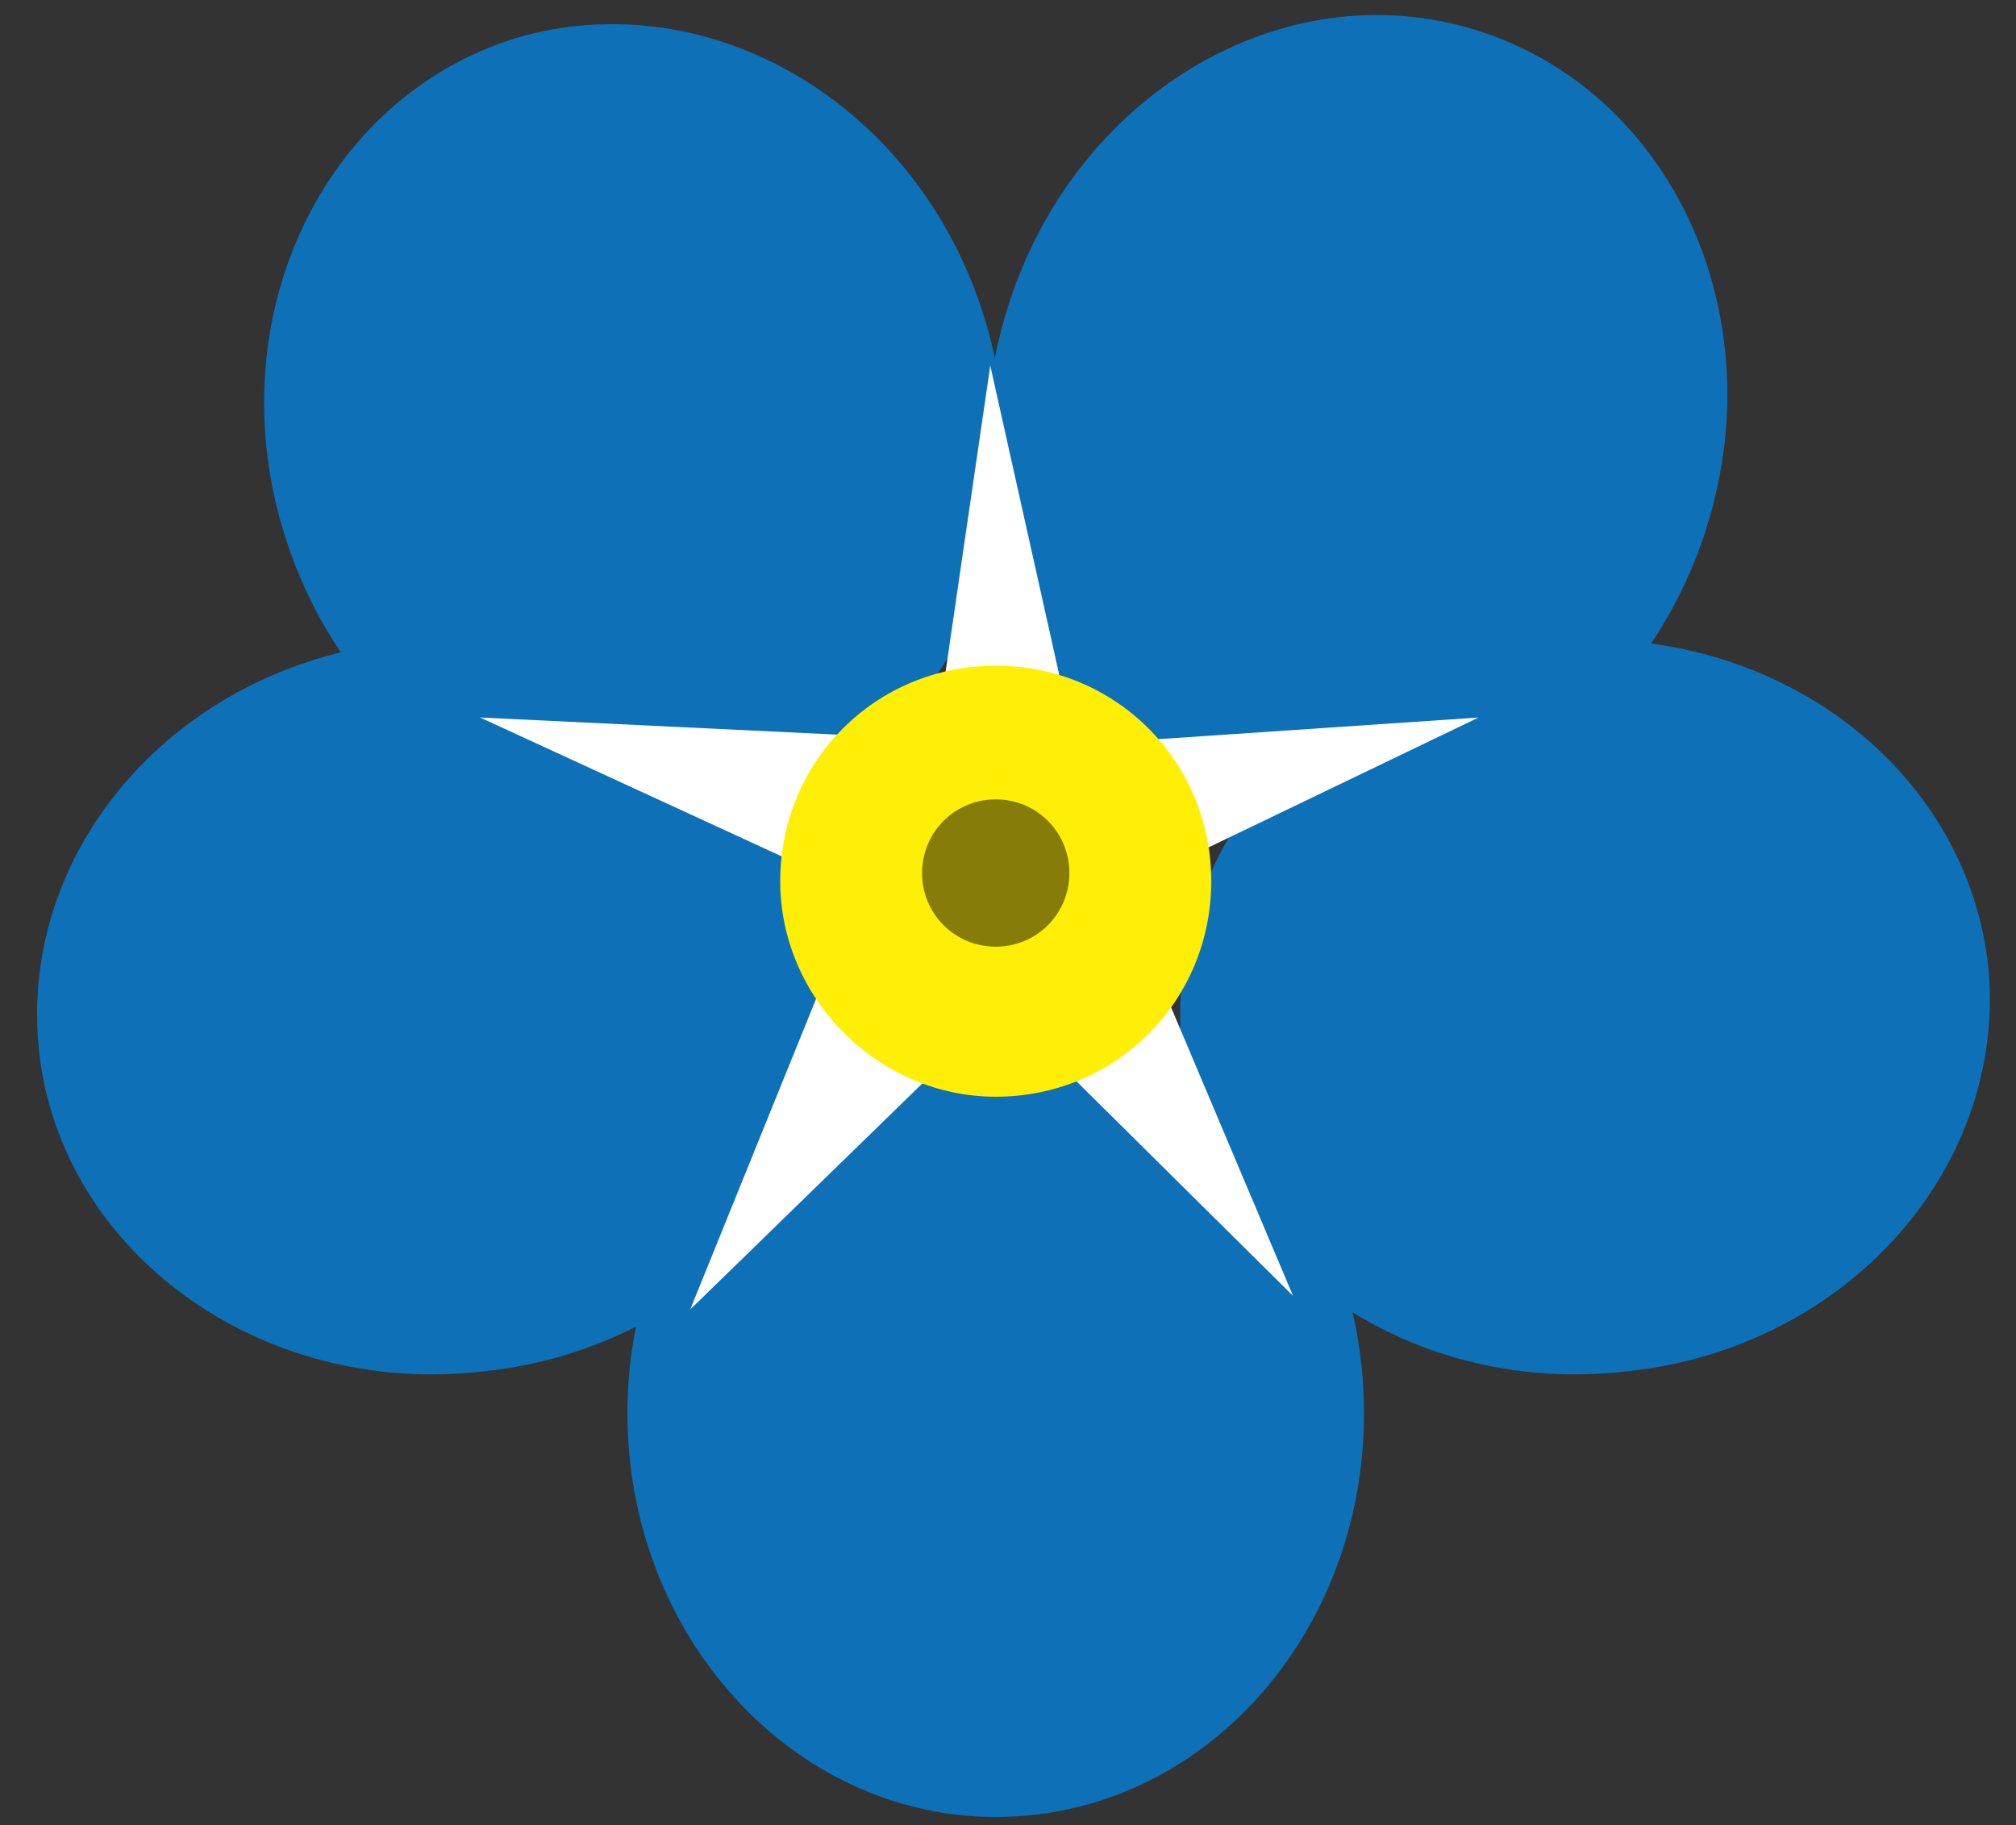
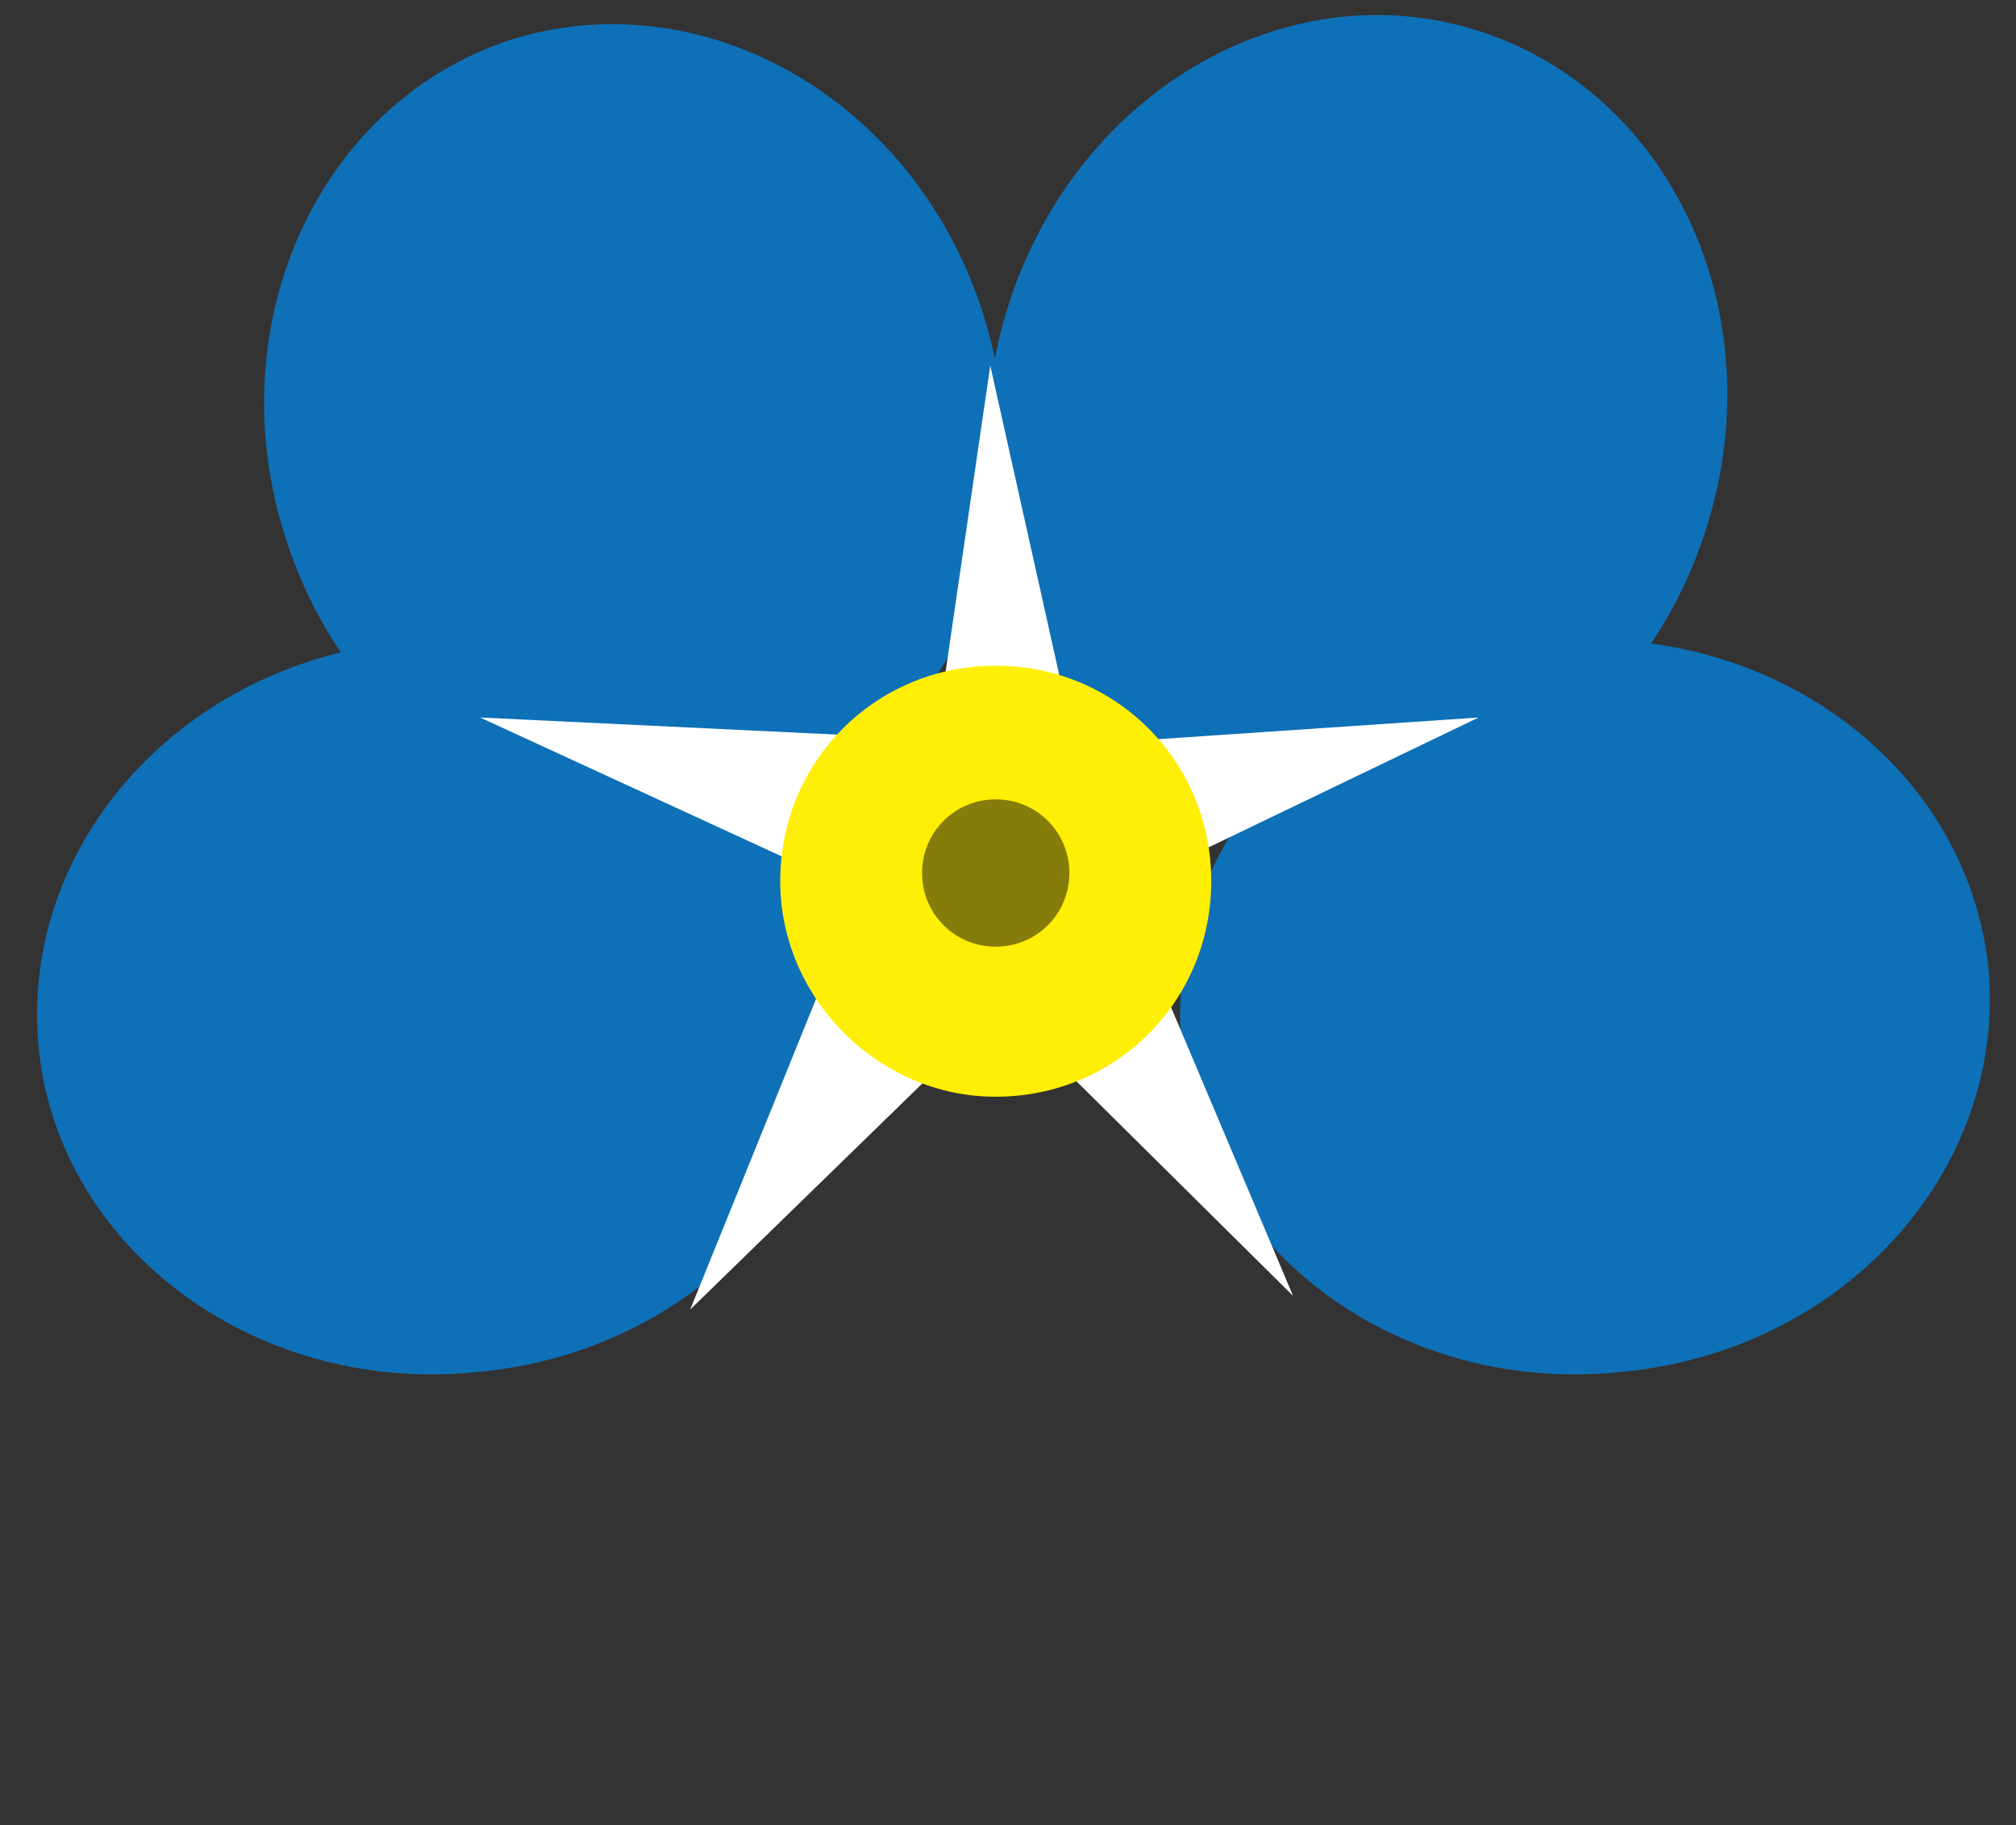
<svg xmlns="http://www.w3.org/2000/svg" id="Layer_1" x="0px" y="0px" viewBox="0 0 73.9 66.9" style="enable-background:new 0 0 73.9 66.9;" xml:space="preserve">
  <rect x="0" y="0" width="73.9" height="66.9" fill="#333333" stroke="none" />
  <style type="text/css">	.st0{fill:#0E70B7;}	.st1{fill:#FFFFFF;}	.st2{fill:#FFEF06;}	.st3{fill:#867C09;}</style>
  <path class="st0" d="M27.6,29.8c7.1-2.2,10.9-10.3,8.5-18.1C33.7,3.8,26-0.7,18.9,1.4C11.8,3.6,8,11.7,10.4,19.5 C12.8,27.4,20.5,32,27.6,29.8" />
  <path class="st0" d="M45.4,29.5c-7.1-2.2-10.9-10.3-8.5-18.1C39.3,3.5,47-1.1,54.1,1.1c7.1,2.2,10.9,10.3,8.5,18.1 C60.2,27.1,52.5,31.7,45.4,29.5" />
  <path class="st0" d="M43.3,38.2c-0.6-7.4,5.4-14,13.6-14.7c8.2-0.7,15.3,4.7,16,12.1c0.6,7.4-5.4,14-13.6,14.7 C51.1,51.1,43.9,45.6,43.3,38.2" />
  <path class="st0" d="M1.4,38.2c-0.6-7.4,5.4-14,13.6-14.7c8.2-0.7,15.3,4.7,16,12.1c0.6,7.4-5.4,14-13.6,14.7 C9.2,51.1,2,45.6,1.4,38.2" />
-   <path class="st0" d="M36.5,66.6c-7.4,0-13.5-6.6-13.5-14.8S29.1,37,36.5,37C44,37,50,43.6,50,51.8S44,66.6,36.5,66.6" />
  <polygon class="st1" points="17.6,26.3 34.3,27.1 36.3,13.4 39.4,27.3 54.2,26.3 41.1,32.6 47.4,47.5 36.7,36.9 25.3,48 31.5,32.7  " />
  <path class="st2" d="M36.5,40.2c4.4,0,7.9-3.5,7.9-7.9c0-4.4-3.5-7.9-7.9-7.9c-4.4,0-7.9,3.5-7.9,7.9C28.6,36.6,32.2,40.2,36.5,40.2 " />
  <path class="st3" d="M36.5,34.7c1.5,0,2.7-1.2,2.7-2.7c0-1.5-1.2-2.7-2.7-2.7s-2.7,1.2-2.7,2.7C33.8,33.5,35,34.7,36.5,34.7" />
</svg>